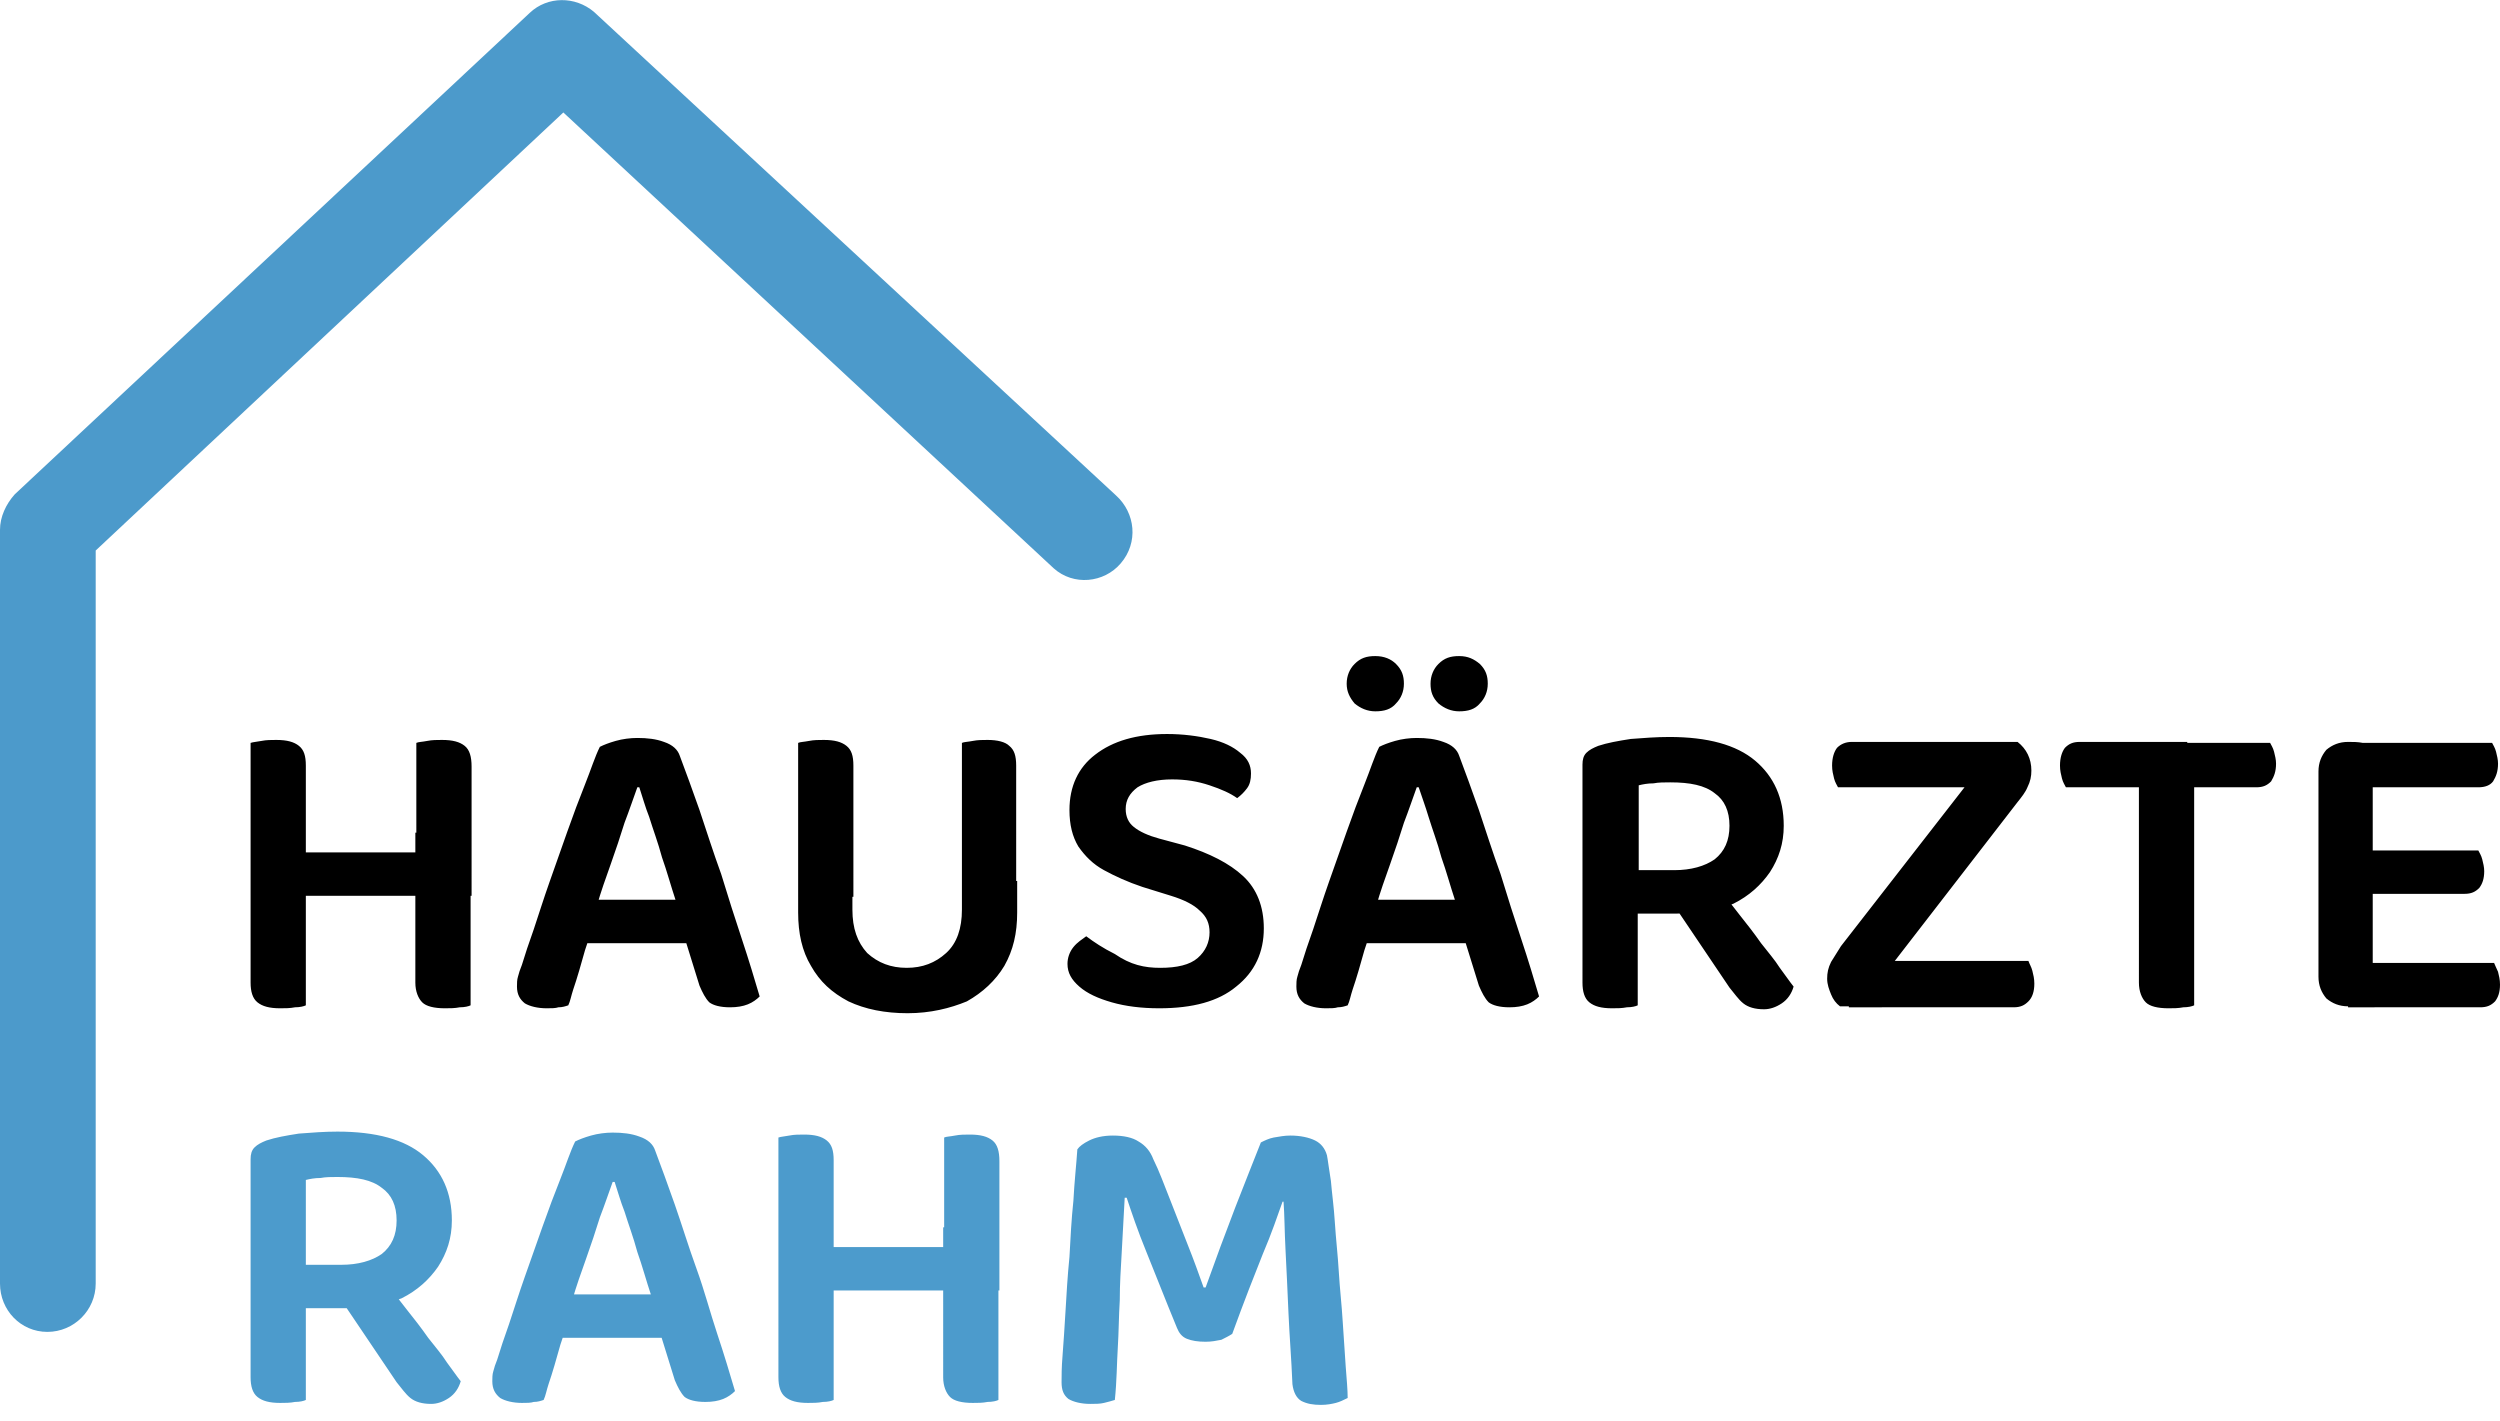
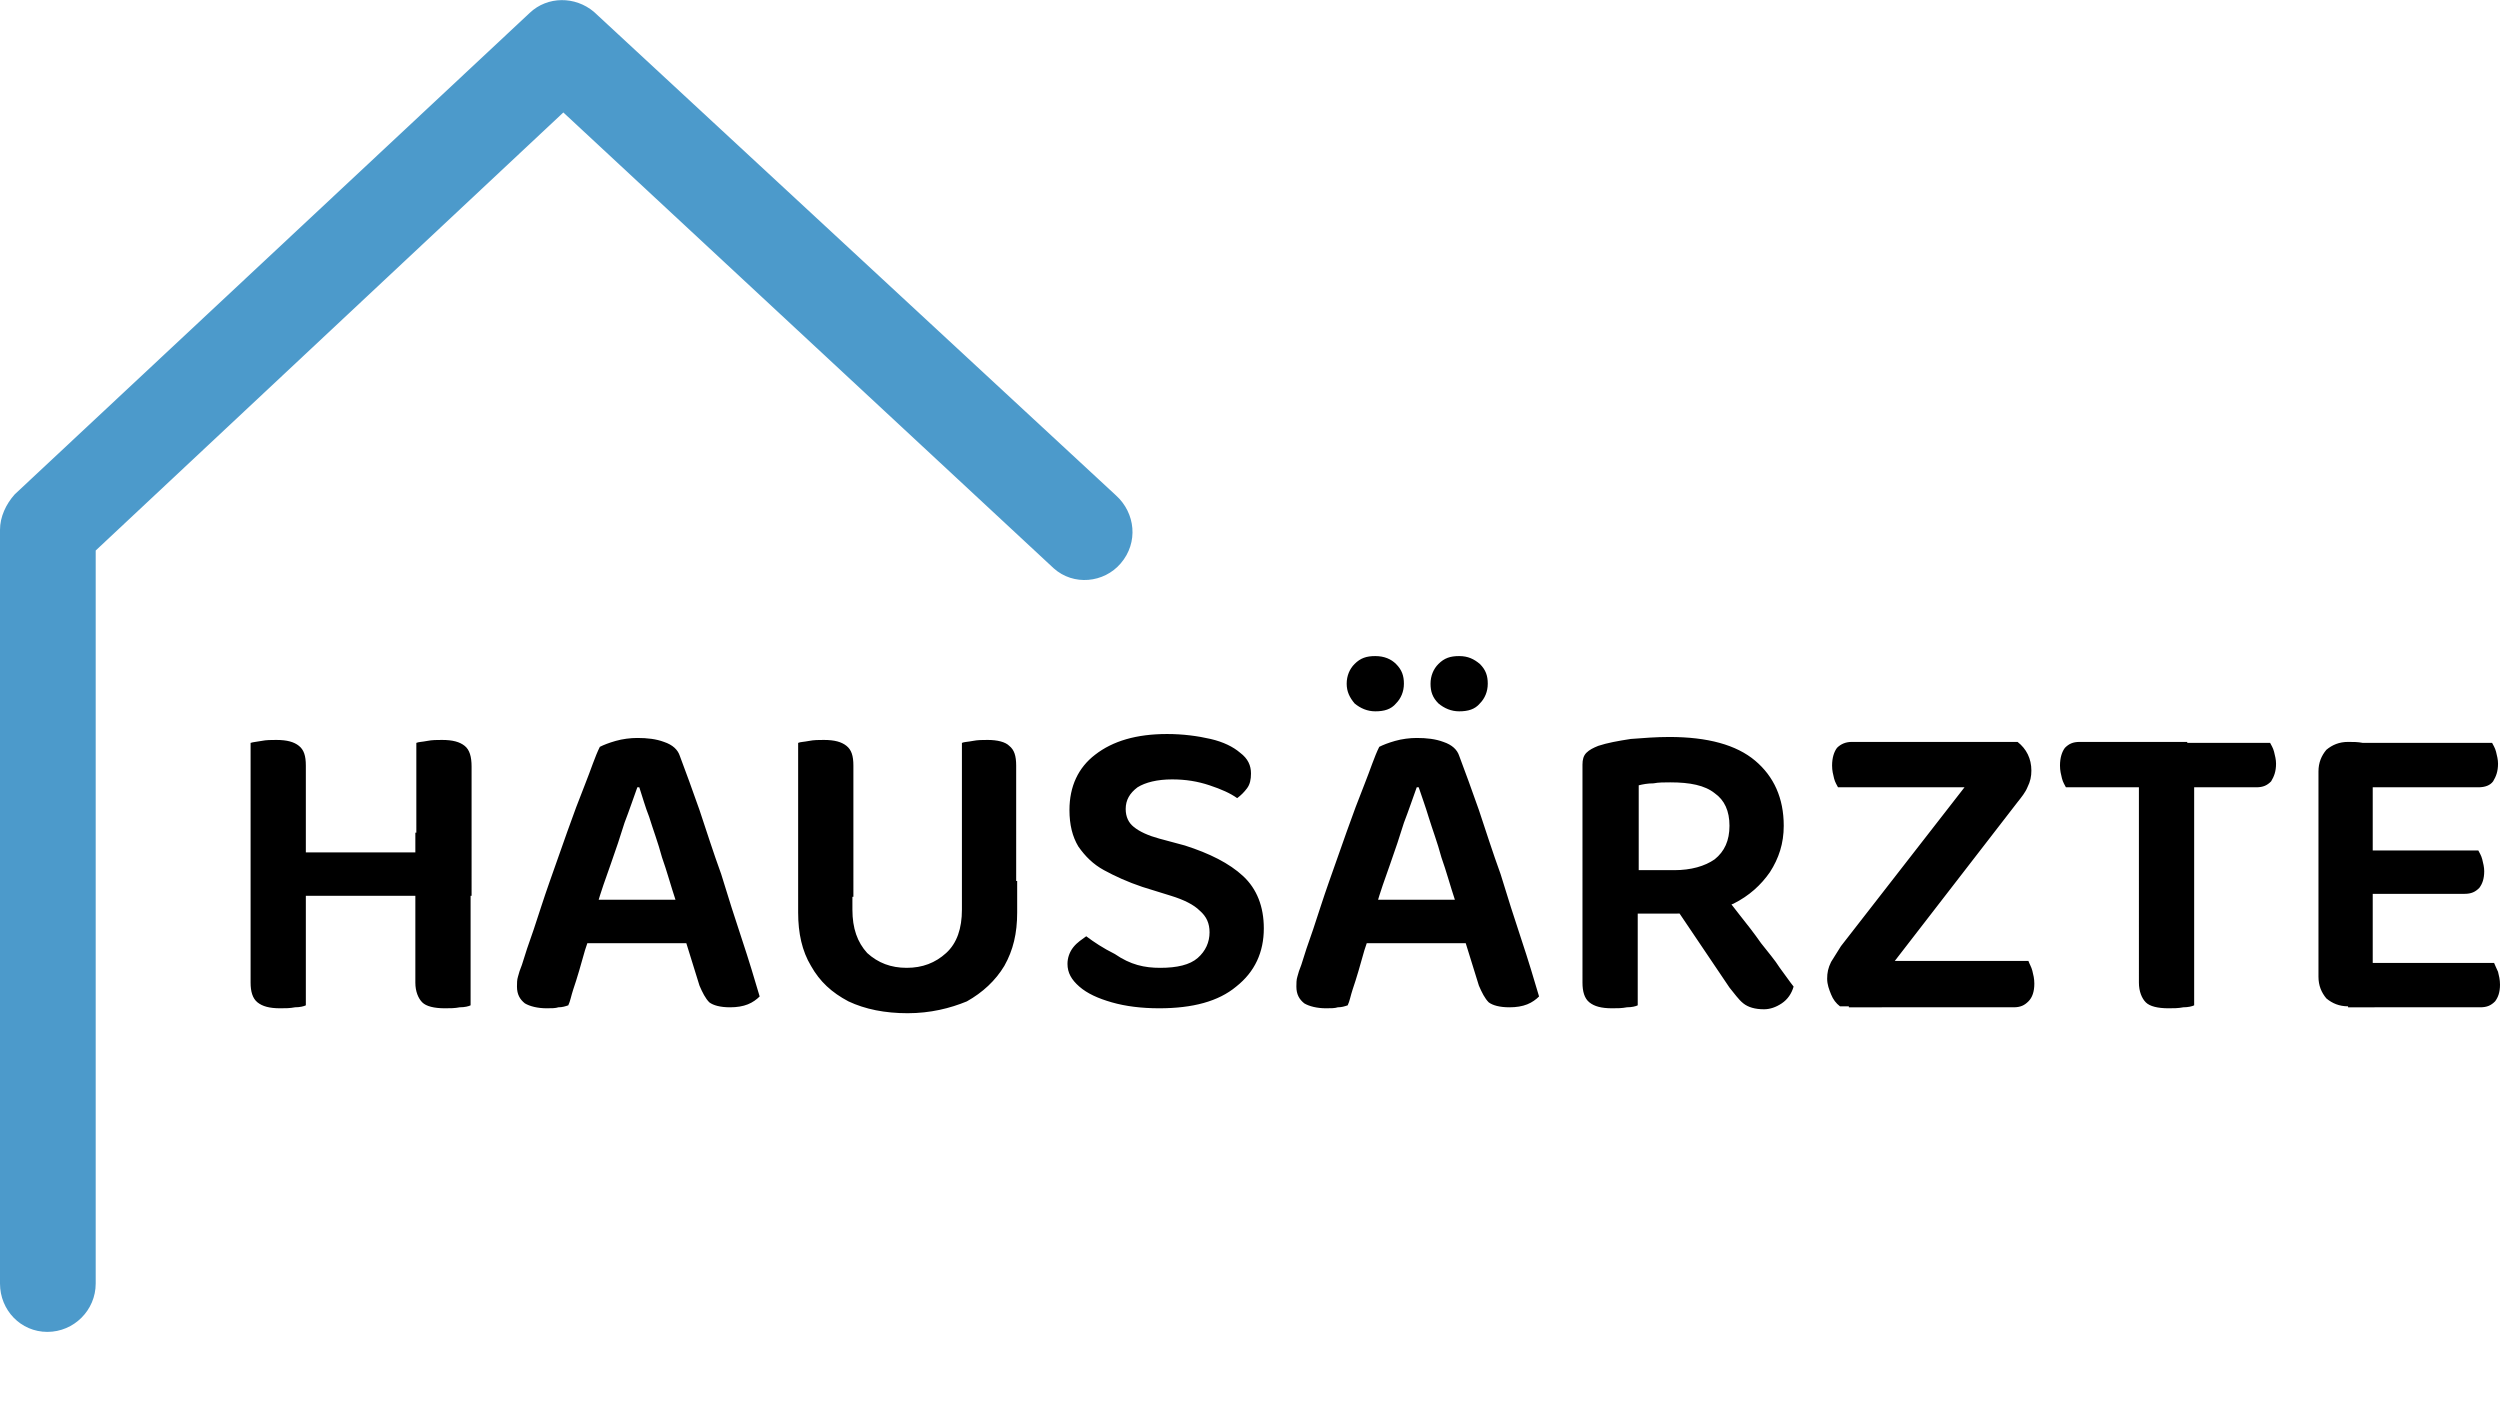
<svg xmlns="http://www.w3.org/2000/svg" version="1.1" id="Ebene_1" x="0px" y="0px" viewBox="0 0 253.4 144" style="enable-background:new 0 0 253.4 144;" xml:space="preserve">
  <style type="text/css">
	.st0{fill:#4C9ACB;}
	.st1{fill:#4C9BCC;}
</style>
  <path class="st0" d="M4.8,135c-2.7,0-4.8-2.2-4.8-4.9V53.7c0-1.3,0.6-2.6,1.5-3.6L53.7,1.3c1.8-1.7,4.6-1.7,6.5-0.1l52.9,49  c2,1.8,2.3,4.8,0.5,6.9c-1.7,2-4.8,2.3-6.8,0.5L57.1,11.4L9.7,55.8v74.3C9.7,132.8,7.5,135,4.8,135z" />
  <path d="M25.4,84.4H31v17.5c-0.2,0.1-0.6,0.2-1.1,0.2c-0.5,0.1-1,0.1-1.5,0.1c-1.1,0-1.8-0.2-2.3-0.6c-0.5-0.4-0.7-1.1-0.7-2V84.4z   M31,90.8h-5.6V75.3c0.3-0.1,0.6-0.1,1.1-0.2c0.5-0.1,1-0.1,1.5-0.1c1.1,0,1.8,0.2,2.3,0.6c0.5,0.4,0.7,1,0.7,2V90.8z M42.2,84.4  h5.5v17.5c-0.2,0.1-0.6,0.2-1.1,0.2c-0.5,0.1-1,0.1-1.5,0.1c-1.1,0-1.9-0.2-2.3-0.6c-0.4-0.4-0.7-1.1-0.7-2V84.4z M47.7,90.8h-5.5  V75.3c0.2-0.1,0.6-0.1,1.1-0.2c0.5-0.1,1-0.1,1.5-0.1c1.1,0,1.8,0.2,2.3,0.6s0.7,1.1,0.7,2.1V90.8z M45.3,90.8H28.1v-4.4h17.2V90.8z   M64.8,79.8h-0.2c-0.4,1.1-0.8,2.3-1.3,3.6c-0.4,1.3-0.9,2.8-1.4,4.2c-0.5,1.4-1,2.8-1.4,4.2l-0.6,2.7c-0.2,0.6-0.4,1.2-0.6,1.8  c-0.2,0.7-0.4,1.4-0.6,2.1c-0.2,0.7-0.4,1.3-0.6,1.9c-0.2,0.6-0.3,1.2-0.5,1.6c-0.3,0.1-0.6,0.2-1,0.2c-0.3,0.1-0.7,0.1-1.2,0.1  c-0.9,0-1.7-0.2-2.2-0.5c-0.5-0.4-0.8-0.9-0.8-1.7c0-0.3,0-0.7,0.1-1c0.1-0.4,0.2-0.7,0.4-1.2c0.3-1,0.7-2.2,1.2-3.6  c0.5-1.5,1-3.1,1.6-4.8c0.6-1.7,1.2-3.4,1.8-5.1c0.6-1.7,1.2-3.3,1.8-4.8c0.6-1.5,1-2.8,1.5-3.8c0.4-0.2,0.9-0.4,1.6-0.6  c0.7-0.2,1.5-0.3,2.2-0.3c1,0,1.9,0.1,2.7,0.4c0.9,0.3,1.4,0.8,1.6,1.4c0.6,1.6,1.3,3.5,2,5.5c0.7,2.1,1.4,4.3,2.2,6.5  c0.7,2.3,1.4,4.5,2.1,6.6c0.7,2.1,1.3,4.1,1.8,5.8c-0.3,0.3-0.7,0.6-1.2,0.8c-0.5,0.2-1.1,0.3-1.8,0.3c-1,0-1.7-0.2-2.1-0.5  c-0.4-0.4-0.7-1-1-1.7l-1.8-5.8l-0.6-2.8c-0.5-1.5-0.9-3-1.4-4.4c-0.4-1.5-0.9-2.8-1.3-4.1C65.4,81.8,65.1,80.7,64.8,79.8z   M57.4,95.6l2.1-4.4h11l0.8,4.4H57.4z M92,102.7c-2.3,0-4.3-0.4-6-1.2c-1.7-0.9-2.9-2-3.8-3.6c-0.9-1.5-1.3-3.3-1.3-5.4v-3.2h5.5  v2.9c0,1.9,0.5,3.3,1.5,4.4c1.1,1,2.4,1.5,4,1.5c1.6,0,2.9-0.5,4-1.5c1.1-1,1.6-2.5,1.6-4.4v-2.9h5.6v3.2c0,2.1-0.4,3.8-1.3,5.4  c-0.9,1.5-2.2,2.7-3.8,3.6C96.3,102.2,94.3,102.7,92,102.7z M86.4,90.9h-5.5V75.3c0.2-0.1,0.6-0.1,1.1-0.2c0.5-0.1,1-0.1,1.5-0.1  c1.1,0,1.8,0.2,2.3,0.6c0.5,0.4,0.7,1,0.7,2V90.9z M103.1,90.9h-5.6V75.3c0.2-0.1,0.6-0.1,1.1-0.2c0.5-0.1,1-0.1,1.5-0.1  c1,0,1.8,0.2,2.2,0.6c0.5,0.4,0.7,1,0.7,2V90.9z M117.6,98.1c1.7,0,3-0.3,3.8-1c0.8-0.7,1.2-1.6,1.2-2.6c0-0.9-0.3-1.6-1-2.2  c-0.6-0.6-1.6-1.1-2.9-1.5l-2.9-0.9c-1.5-0.5-2.8-1.1-3.9-1.7c-1.1-0.6-1.9-1.4-2.6-2.4c-0.6-1-0.9-2.2-0.9-3.7  c0-2.4,0.9-4.3,2.6-5.6c1.8-1.4,4.2-2.1,7.3-2.1c1.6,0,3.1,0.2,4.4,0.5c1.3,0.3,2.3,0.8,3,1.4c0.8,0.6,1.1,1.3,1.1,2.1  c0,0.6-0.1,1.1-0.4,1.5c-0.3,0.4-0.6,0.7-1,1c-0.7-0.5-1.6-0.9-2.8-1.3c-1.2-0.4-2.4-0.6-3.8-0.6c-1.5,0-2.7,0.3-3.5,0.8  c-0.8,0.6-1.2,1.3-1.2,2.2c0,0.8,0.3,1.4,0.8,1.8c0.6,0.5,1.5,0.9,2.6,1.2l2.6,0.7c2.5,0.8,4.5,1.8,5.9,3.1c1.4,1.3,2.1,3.1,2.1,5.3  c0,2.4-0.9,4.4-2.8,5.9c-1.8,1.5-4.4,2.2-7.8,2.2c-1.8,0-3.4-0.2-4.8-0.6c-1.4-0.4-2.5-0.9-3.3-1.6c-0.8-0.7-1.2-1.4-1.2-2.3  c0-0.6,0.2-1.2,0.6-1.7c0.4-0.5,0.9-0.8,1.3-1.1c0.8,0.6,1.7,1.2,2.9,1.8C114.6,97.8,116,98.1,117.6,98.1z M143.8,79.8h-0.2  c-0.4,1.1-0.8,2.3-1.3,3.6c-0.4,1.3-0.9,2.8-1.4,4.2c-0.5,1.4-1,2.8-1.4,4.2l-0.6,2.7c-0.2,0.6-0.4,1.2-0.6,1.8  c-0.2,0.7-0.4,1.4-0.6,2.1c-0.2,0.7-0.4,1.3-0.6,1.9c-0.2,0.6-0.3,1.2-0.5,1.6c-0.3,0.1-0.6,0.2-1,0.2c-0.3,0.1-0.7,0.1-1.2,0.1  c-0.9,0-1.7-0.2-2.2-0.5c-0.5-0.4-0.8-0.9-0.8-1.7c0-0.3,0-0.7,0.1-1c0.1-0.4,0.2-0.7,0.4-1.2c0.3-1,0.7-2.2,1.2-3.6  c0.5-1.5,1-3.1,1.6-4.8c0.6-1.7,1.2-3.4,1.8-5.1c0.6-1.7,1.2-3.3,1.8-4.8c0.6-1.5,1-2.8,1.5-3.8c0.4-0.2,0.9-0.4,1.6-0.6  c0.7-0.2,1.5-0.3,2.2-0.3c1,0,1.9,0.1,2.7,0.4c0.9,0.3,1.4,0.8,1.6,1.4c0.6,1.6,1.3,3.5,2,5.5c0.7,2.1,1.4,4.3,2.2,6.5  c0.7,2.3,1.4,4.5,2.1,6.6c0.7,2.1,1.3,4.1,1.8,5.8c-0.3,0.3-0.7,0.6-1.2,0.8c-0.5,0.2-1.1,0.3-1.8,0.3c-1,0-1.7-0.2-2.1-0.5  c-0.4-0.4-0.7-1-1-1.7l-1.8-5.8l-0.6-2.8c-0.5-1.5-0.9-3-1.4-4.4c-0.4-1.5-0.9-2.8-1.3-4.1C144.5,81.8,144.1,80.7,143.8,79.8z   M136.4,95.6l2.1-4.4h11l0.8,4.4H136.4z M142.3,69.3c0,0.8-0.3,1.5-0.8,2c-0.5,0.6-1.2,0.8-2.1,0.8c-0.8,0-1.5-0.3-2.1-0.8  c-0.5-0.6-0.8-1.2-0.8-2s0.3-1.5,0.8-2c0.6-0.6,1.2-0.8,2.1-0.8c0.9,0,1.6,0.3,2.1,0.8C142.1,67.9,142.3,68.5,142.3,69.3z   M150.8,69.3c0,0.8-0.3,1.5-0.8,2c-0.5,0.6-1.2,0.8-2.1,0.8c-0.8,0-1.5-0.3-2.1-0.8c-0.6-0.6-0.8-1.2-0.8-2s0.3-1.5,0.8-2  c0.6-0.6,1.2-0.8,2.1-0.8c0.9,0,1.5,0.3,2.1,0.8C150.6,67.9,150.8,68.5,150.8,69.3z M166,88.2h3.7c1.7,0,3.1-0.4,4.1-1.1  c1-0.8,1.5-1.9,1.5-3.4c0-1.5-0.5-2.6-1.5-3.3c-1-0.8-2.5-1.1-4.5-1.1c-0.6,0-1.2,0-1.7,0.1c-0.6,0-1.1,0.1-1.5,0.2V88.2z M170,92.6  h-9.6V77.5c0-0.5,0.1-0.9,0.4-1.2c0.3-0.3,0.7-0.5,1.2-0.7c0.9-0.3,2-0.5,3.3-0.7c1.3-0.1,2.6-0.2,3.9-0.2c3.9,0,6.8,0.8,8.7,2.4  c1.9,1.6,2.9,3.8,2.9,6.6c0,1.8-0.5,3.3-1.4,4.7c-0.9,1.3-2.1,2.4-3.7,3.2C174.2,92.2,172.3,92.6,170,92.6z M169.3,91.2l4.8-1.4  c0.7,1,1.5,2,2.2,2.9c0.8,1,1.5,1.9,2.2,2.9c0.7,0.9,1.4,1.7,1.9,2.5c0.6,0.8,1,1.4,1.4,1.9c-0.2,0.7-0.6,1.3-1.2,1.7  c-0.6,0.4-1.2,0.6-1.8,0.6c-0.9,0-1.6-0.2-2.1-0.6c-0.5-0.4-0.9-1-1.4-1.6L169.3,91.2z M160.4,90.6h5.6v11.3  c-0.2,0.1-0.6,0.2-1.1,0.2c-0.5,0.1-1,0.1-1.5,0.1c-1.1,0-1.8-0.2-2.3-0.6c-0.5-0.4-0.7-1.1-0.7-2V90.6z M186.6,95.9l16.1-20.7h1.8  c0.9,0.7,1.4,1.7,1.4,2.9c0,0.6-0.1,1.1-0.4,1.7c-0.2,0.5-0.6,1-1,1.5l-16,20.7h-2c-0.4-0.3-0.7-0.7-0.9-1.2c-0.2-0.5-0.4-1-0.4-1.6  s0.1-1.1,0.4-1.7C185.9,97,186.3,96.4,186.6,95.9z M187.4,102l2-4.6h16.2c0.1,0.3,0.3,0.6,0.4,1c0.1,0.4,0.2,0.8,0.2,1.3  c0,0.8-0.2,1.4-0.6,1.8c-0.4,0.4-0.8,0.6-1.5,0.6H187.4z M203.5,75.2l-1.6,4.6h-15.6c-0.1-0.2-0.3-0.5-0.4-0.9  c-0.1-0.4-0.2-0.8-0.2-1.3c0-0.8,0.2-1.4,0.5-1.8c0.4-0.4,0.9-0.6,1.5-0.6H203.5z M217.8,79.8l-0.1-4.5h12.4  c0.1,0.2,0.3,0.5,0.4,0.9c0.1,0.4,0.2,0.8,0.2,1.2c0,0.8-0.2,1.3-0.5,1.8c-0.4,0.4-0.8,0.6-1.5,0.6H217.8z M221.7,75.3l0.1,4.5  h-12.4c-0.1-0.2-0.3-0.5-0.4-0.9c-0.1-0.4-0.2-0.8-0.2-1.3c0-0.8,0.2-1.4,0.5-1.8c0.4-0.4,0.8-0.6,1.5-0.6H221.7z M216.9,78.6h5.5  v23.3c-0.2,0.1-0.6,0.2-1.1,0.2c-0.5,0.1-1,0.1-1.5,0.1c-1.1,0-1.9-0.2-2.3-0.6c-0.4-0.4-0.7-1.1-0.7-2V78.6z M235,84.3h5.5v17.4  c-0.2,0.1-0.5,0.1-1,0.2c-0.5,0.1-1,0.1-1.5,0.1c-0.9,0-1.6-0.3-2.2-0.8c-0.5-0.6-0.8-1.3-0.8-2.2V84.3z M240.5,92.9l-5.5,0V78.2  c0-0.9,0.3-1.6,0.8-2.2c0.6-0.5,1.3-0.8,2.2-0.8c0.5,0,1,0,1.5,0.1c0.5,0.1,0.8,0.2,1,0.2V92.9z M238,90.6v-4.4h13.2  c0.1,0.2,0.3,0.5,0.4,0.9c0.1,0.4,0.2,0.8,0.2,1.2c0,0.8-0.2,1.3-0.5,1.7c-0.4,0.4-0.8,0.6-1.5,0.6H238z M238,102v-4.4h14.8  c0.1,0.2,0.2,0.5,0.4,0.9c0.1,0.4,0.2,0.8,0.2,1.3c0,0.8-0.2,1.3-0.5,1.7c-0.4,0.4-0.8,0.6-1.5,0.6H238z M238,79.8v-4.5h14.6  c0.1,0.2,0.3,0.5,0.4,0.9c0.1,0.4,0.2,0.8,0.2,1.2c0,0.8-0.2,1.3-0.5,1.8c-0.3,0.4-0.8,0.6-1.5,0.6H238z" />
-   <path class="st1" d="M30.9,128.2h3.7c1.7,0,3.1-0.4,4.1-1.1c1-0.8,1.5-1.9,1.5-3.4c0-1.5-0.5-2.6-1.5-3.3c-1-0.8-2.5-1.1-4.5-1.1  c-0.6,0-1.2,0-1.7,0.1c-0.6,0-1.1,0.1-1.5,0.2V128.2z M35,132.6h-9.6v-15.1c0-0.5,0.1-0.9,0.4-1.2c0.3-0.3,0.7-0.5,1.2-0.7  c0.9-0.3,2-0.5,3.3-0.7c1.3-0.1,2.6-0.2,3.9-0.2c3.9,0,6.8,0.8,8.7,2.4c1.9,1.6,2.9,3.8,2.9,6.6c0,1.8-0.5,3.3-1.4,4.7  c-0.9,1.3-2.1,2.4-3.7,3.2C39.1,132.2,37.2,132.6,35,132.6z M34.2,131.2l4.8-1.4c0.7,1,1.5,2,2.2,2.9c0.8,1,1.5,1.9,2.2,2.9  c0.7,0.9,1.4,1.7,1.9,2.5c0.6,0.8,1,1.4,1.4,1.9c-0.2,0.7-0.6,1.3-1.2,1.7c-0.6,0.4-1.2,0.6-1.8,0.6c-0.9,0-1.6-0.2-2.1-0.6  c-0.5-0.4-0.9-1-1.4-1.6L34.2,131.2z M25.4,130.6H31v11.3c-0.2,0.1-0.6,0.2-1.1,0.2c-0.5,0.1-1,0.1-1.5,0.1c-1.1,0-1.8-0.2-2.3-0.6  c-0.5-0.4-0.7-1.1-0.7-2V130.6z M62.3,119.8h-0.2c-0.4,1.1-0.8,2.3-1.3,3.6c-0.4,1.3-0.9,2.8-1.4,4.2c-0.5,1.4-1,2.8-1.4,4.2  l-0.6,2.7c-0.2,0.6-0.4,1.2-0.6,1.8c-0.2,0.7-0.4,1.4-0.6,2.1c-0.2,0.7-0.4,1.3-0.6,1.9c-0.2,0.6-0.3,1.2-0.5,1.6  c-0.3,0.1-0.6,0.2-1,0.2c-0.3,0.1-0.7,0.1-1.2,0.1c-0.9,0-1.7-0.2-2.2-0.5c-0.5-0.4-0.8-0.9-0.8-1.7c0-0.3,0-0.7,0.1-1  c0.1-0.4,0.2-0.7,0.4-1.2c0.3-1,0.7-2.2,1.2-3.6c0.5-1.5,1-3.1,1.6-4.8s1.2-3.4,1.8-5.1c0.6-1.7,1.2-3.3,1.8-4.8  c0.6-1.5,1-2.8,1.5-3.8c0.4-0.2,0.9-0.4,1.6-0.6s1.5-0.3,2.2-0.3c1,0,1.9,0.1,2.7,0.4c0.9,0.3,1.4,0.8,1.6,1.4  c0.6,1.6,1.3,3.5,2,5.5s1.4,4.3,2.2,6.5s1.4,4.5,2.1,6.6c0.7,2.1,1.3,4.1,1.8,5.8c-0.3,0.3-0.7,0.6-1.2,0.8  c-0.5,0.2-1.1,0.3-1.8,0.3c-1,0-1.7-0.2-2.1-0.5c-0.4-0.4-0.7-1-1-1.7l-1.8-5.8l-0.6-2.8c-0.5-1.5-0.9-3-1.4-4.4  c-0.4-1.5-0.9-2.8-1.3-4.1C62.9,121.8,62.6,120.7,62.3,119.8z M54.9,135.6l2.1-4.4h11l0.8,4.4H54.9z M78.9,124.4h5.6v17.5  c-0.2,0.1-0.6,0.2-1.1,0.2c-0.5,0.1-1,0.1-1.5,0.1c-1.1,0-1.8-0.2-2.3-0.6c-0.5-0.4-0.7-1.1-0.7-2V124.4z M84.5,130.8h-5.6v-15.5  c0.3-0.1,0.6-0.1,1.1-0.2c0.5-0.1,1-0.1,1.5-0.1c1.1,0,1.8,0.2,2.3,0.6c0.5,0.4,0.7,1,0.7,2V130.8z M95.7,124.4h5.5v17.5  c-0.2,0.1-0.6,0.2-1.1,0.2c-0.5,0.1-1,0.1-1.5,0.1c-1.1,0-1.9-0.2-2.3-0.6c-0.4-0.4-0.7-1.1-0.7-2V124.4z M101.2,130.8h-5.5v-15.5  c0.2-0.1,0.6-0.1,1.1-0.2c0.5-0.1,1-0.1,1.5-0.1c1.1,0,1.8,0.2,2.3,0.6c0.5,0.4,0.7,1.1,0.7,2.1V130.8z M98.8,130.8H81.6v-4.4h17.2  V130.8z M124.9,135.2c-0.3,0.2-0.7,0.4-1.1,0.6c-0.5,0.1-1,0.2-1.6,0.2c-0.8,0-1.4-0.1-1.9-0.3c-0.5-0.2-0.8-0.6-1-1.1  c-1.2-2.9-2.2-5.5-3.1-7.7c-0.9-2.2-1.5-4-2-5.5h-0.2c-0.1,2-0.2,3.8-0.3,5.5c-0.1,1.7-0.2,3.3-0.2,4.9c-0.1,1.6-0.1,3.2-0.2,4.8  c-0.1,1.6-0.1,3.4-0.3,5.3c-0.3,0.1-0.7,0.2-1.1,0.3c-0.4,0.1-0.9,0.1-1.4,0.1c-0.9,0-1.7-0.2-2.2-0.5c-0.5-0.4-0.7-0.9-0.7-1.7  c0-0.6,0-1.5,0.1-2.7c0.1-1.3,0.2-2.8,0.3-4.5c0.1-1.7,0.2-3.5,0.4-5.5c0.1-1.9,0.2-3.8,0.4-5.7c0.1-1.9,0.3-3.7,0.4-5.2  c0.2-0.3,0.6-0.6,1.2-0.9c0.6-0.3,1.4-0.5,2.4-0.5c1.1,0,2,0.2,2.6,0.6c0.7,0.4,1.2,1,1.5,1.8c0.6,1.2,1.1,2.6,1.7,4.1  c0.6,1.5,1.2,3.1,1.8,4.6c0.6,1.5,1.1,2.9,1.6,4.3h0.2c1-2.8,2-5.5,3-8.1c1-2.6,1.9-4.8,2.6-6.6c0.4-0.2,0.8-0.4,1.3-0.5  c0.6-0.1,1.1-0.2,1.7-0.2c1,0,1.9,0.2,2.5,0.5s1,0.8,1.2,1.5c0.1,0.5,0.2,1.4,0.4,2.6c0.1,1.2,0.3,2.6,0.4,4.2  c0.1,1.6,0.3,3.3,0.4,5c0.1,1.7,0.3,3.4,0.4,5.1c0.1,1.6,0.2,3.1,0.3,4.5c0.1,1.3,0.2,2.4,0.2,3.2c-0.4,0.2-0.8,0.4-1.2,0.5  c-0.4,0.1-0.9,0.2-1.5,0.2c-0.8,0-1.4-0.1-2-0.4c-0.5-0.3-0.8-0.9-0.9-1.7c-0.1-2.5-0.3-4.9-0.4-7.2c-0.1-2.3-0.2-4.5-0.3-6.4  c-0.1-1.9-0.1-3.6-0.2-4.9H130c-0.5,1.4-1.1,3.2-2,5.3C127.2,129.1,126.1,131.9,124.9,135.2z" />
</svg>